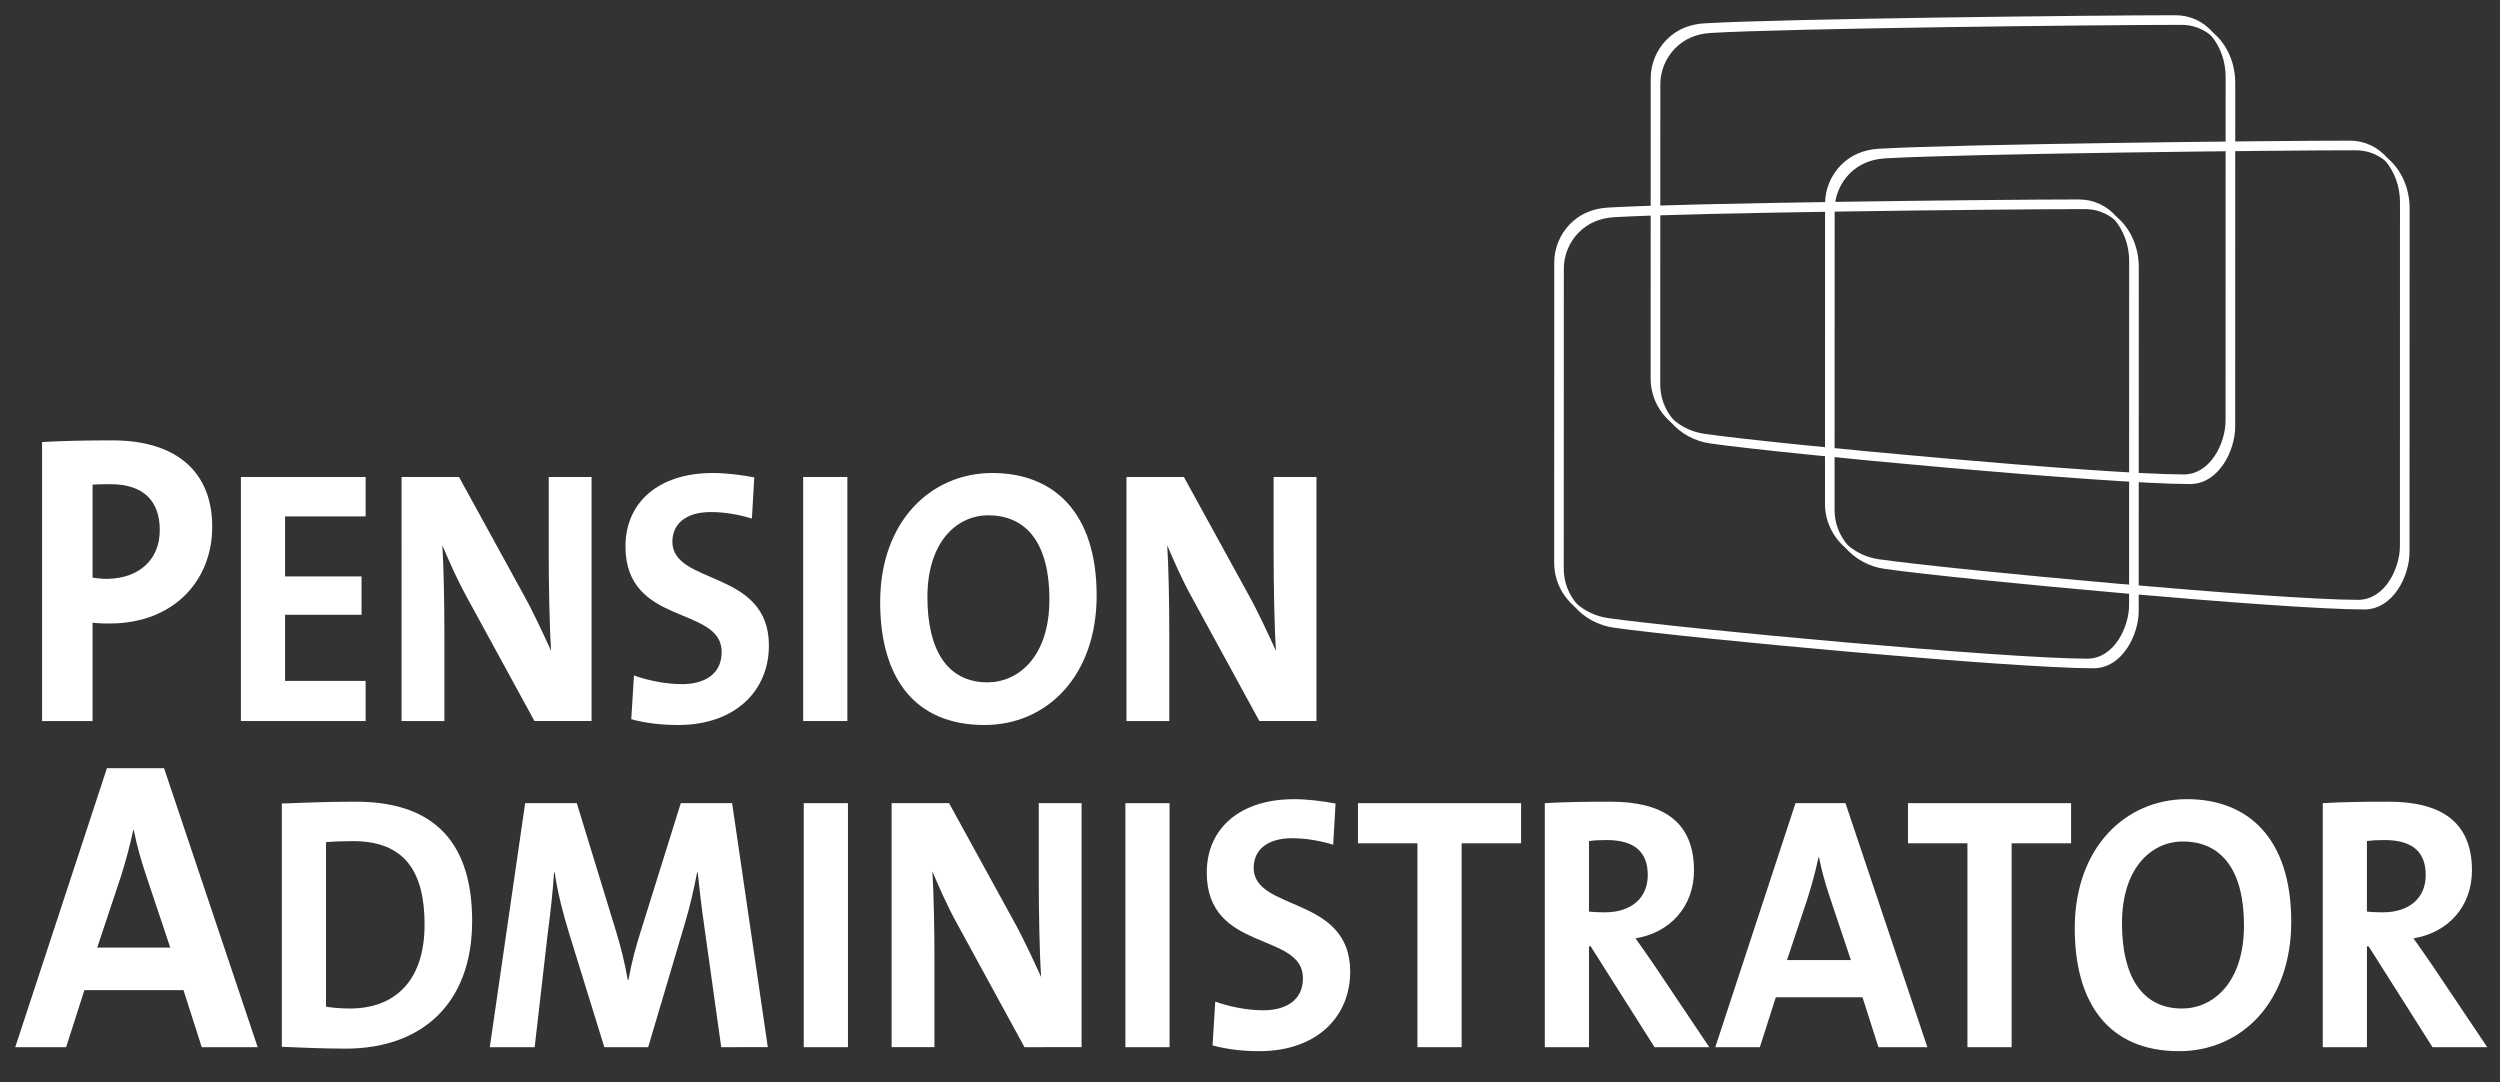
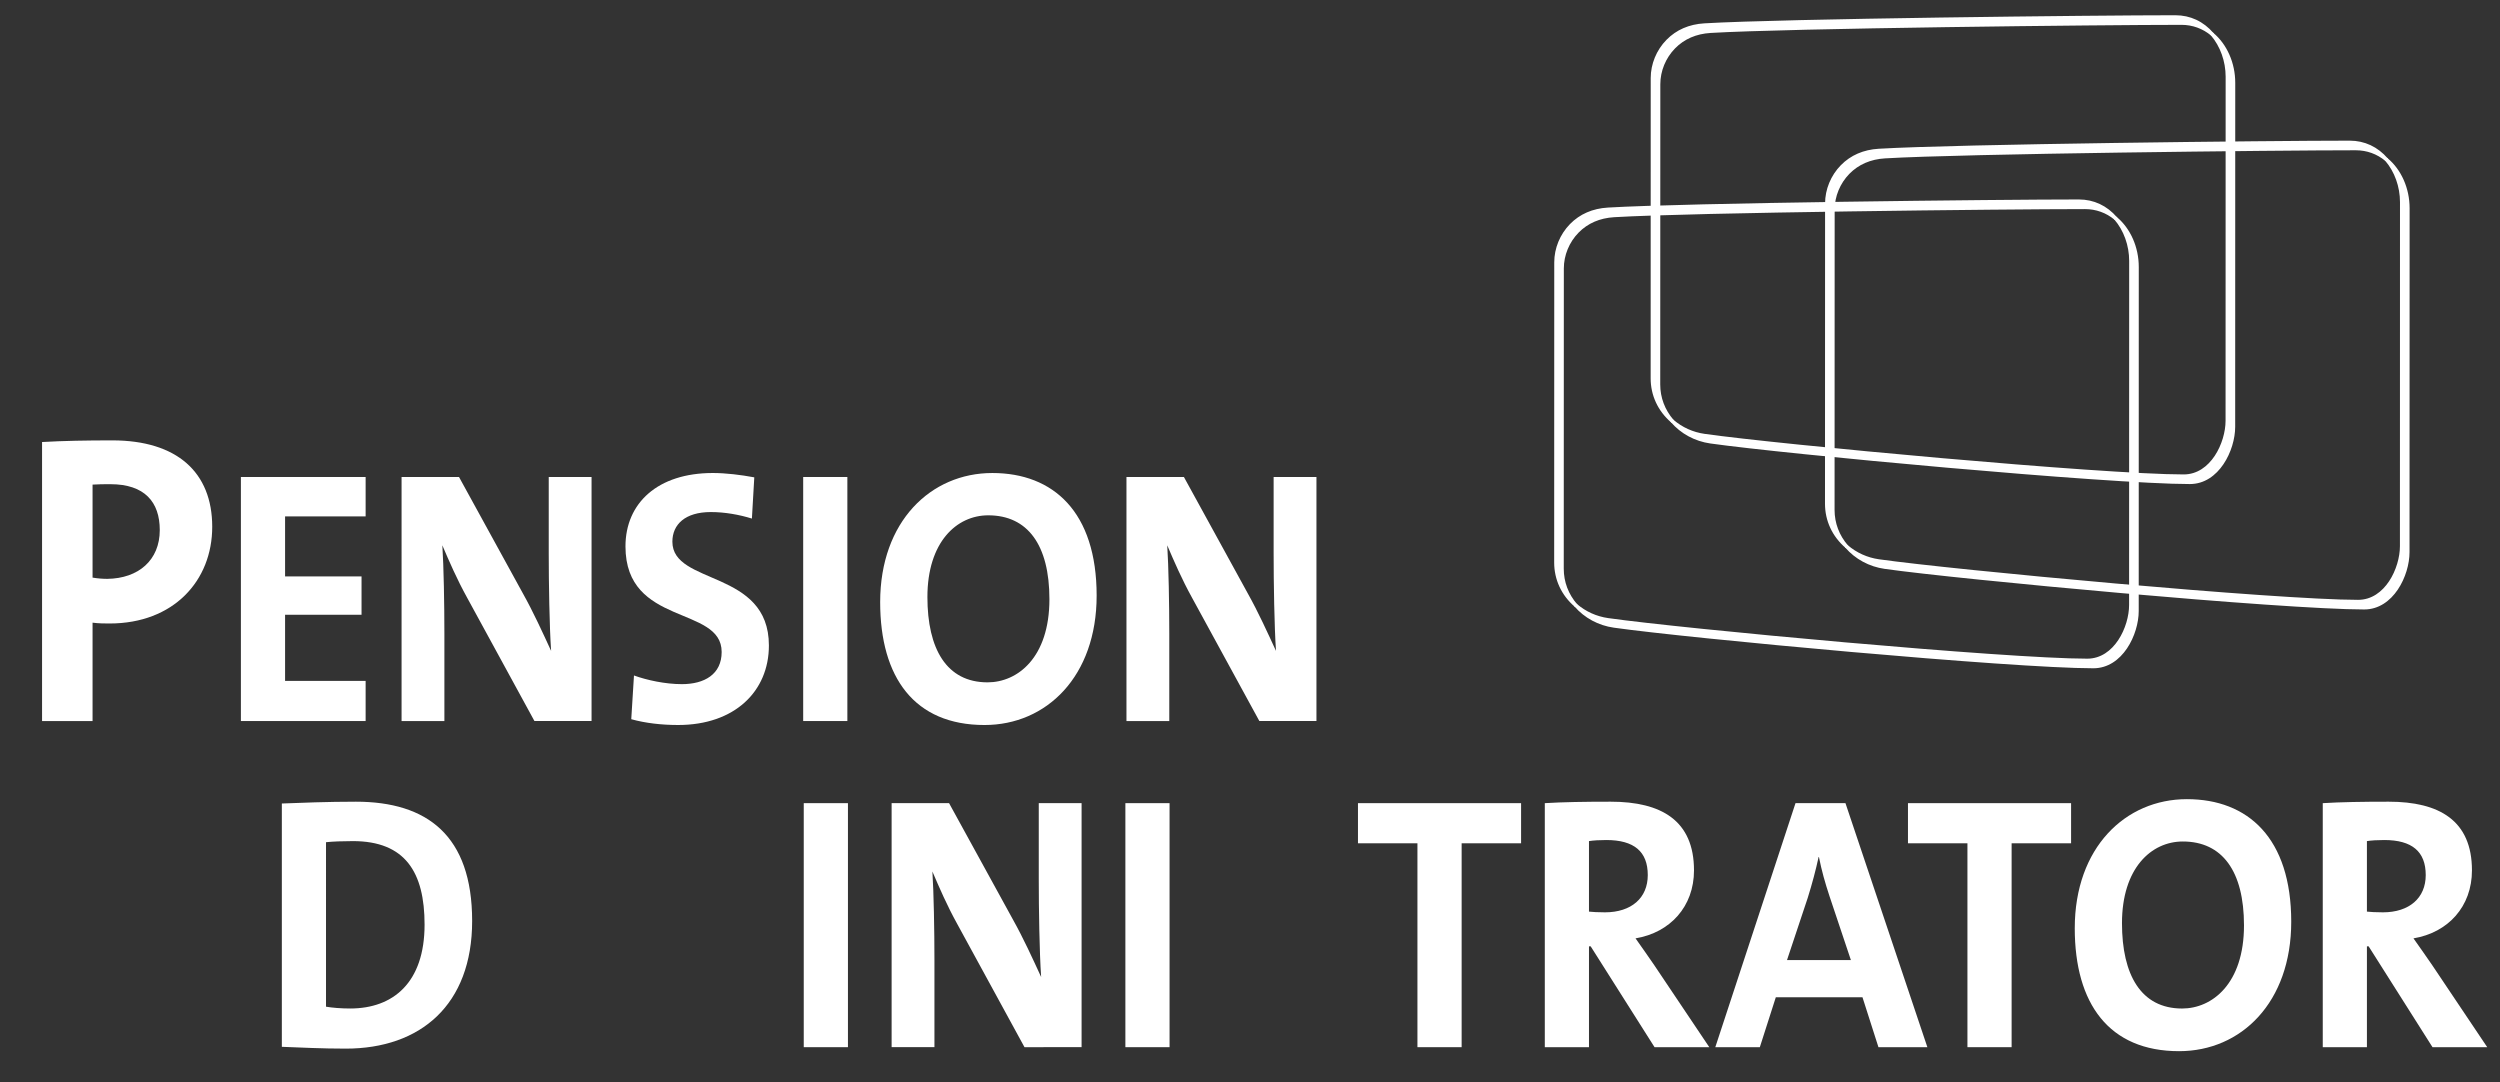
<svg xmlns="http://www.w3.org/2000/svg" version="1.1" x="0px" y="0px" width="164px" height="71px" viewBox="-1 -1 164 71" enable-background="new -1 -1 164 71" xml:space="preserve">
  <rect x="-1" y="-1" width="164" height="71" fill="#333333" stroke="none" />
  <defs>
</defs>
-   <path fill-rule="evenodd" clip-rule="evenodd" fill="#FFFFFF" d="M15.904,67.695L9.762,49.393H6.015L0,67.695h3.339l1.198-3.742h6.5  l1.198,3.742H15.904L15.904,67.695z M10.169,61.162H5.378l1.554-4.664c0.332-1.058,0.612-2.115,0.815-3.063h0.026  c0.204,1.029,0.459,1.925,0.79,2.928L10.169,61.162L10.169,61.162z" />
  <path fill-rule="evenodd" clip-rule="evenodd" fill="#FFFFFF" d="M29.973,59.418c0-5.621-2.965-7.827-7.625-7.827  c-1.85,0-3.679,0.072-4.859,0.119v15.961c1.27,0.047,2.63,0.119,4.19,0.119C26.584,67.791,29.973,64.92,29.973,59.418L29.973,59.418  z M26.852,59.655c0,3.796-2.051,5.503-4.883,5.503c-0.58,0-1.182-0.049-1.583-0.119V54.248c0.468-0.047,1.092-0.071,1.762-0.071  C25.581,54.176,26.852,56.217,26.852,59.655L26.852,59.655z" />
-   <path fill="#FFFFFF" d="M49.368,67.695l-2.341-16.008H43.66l-2.586,8.276c-0.379,1.187-0.624,2.088-0.847,3.32h-0.044  c-0.201-1.137-0.468-2.228-0.825-3.367l-2.52-8.229H33.45l-2.319,16.008h2.943l0.847-7.376c0.179-1.398,0.334-2.655,0.424-4.079  h0.045c0.178,1.281,0.557,2.728,0.958,4.032l2.296,7.423h2.875l2.386-8.041c0.379-1.257,0.624-2.395,0.825-3.415h0.044  c0.112,1.115,0.246,2.301,0.468,3.818l1.07,7.637H49.368L49.368,67.695z" />
  <polygon fill="#FFFFFF" points="54.625,67.695 54.625,51.687 51.726,51.687 51.726,67.695 54.625,67.695 " />
  <path fill="#FFFFFF" d="M69.952,67.695V51.687h-2.809v4.98c0,1.968,0.044,4.814,0.156,6.426c-0.557-1.208-1.159-2.537-1.85-3.771  l-4.191-7.636H57.49v16.008h2.809V61.98c0-1.922-0.045-4.435-0.134-5.811c0.446,1.043,0.958,2.229,1.627,3.438l4.414,8.087H69.952  L69.952,67.695z" />
  <polygon fill="#FFFFFF" points="75.723,67.695 75.723,51.687 72.825,51.687 72.825,67.695 75.723,67.695 " />
-   <path fill="#FFFFFF" d="M87.573,62.739c0-5.005-6.333-3.937-6.333-6.807c0-1.139,0.847-1.945,2.519-1.945  c0.914,0,1.851,0.166,2.698,0.427l0.155-2.703c-0.892-0.167-1.872-0.285-2.72-0.285c-3.611,0-5.729,1.969-5.729,4.814  c0,5.266,6.31,3.866,6.31,6.926c0,1.471-1.137,2.109-2.608,2.109c-1.093,0-2.297-0.26-3.144-0.568l-0.178,2.869  c0.936,0.262,2.006,0.381,3.077,0.381C85.32,67.957,87.573,65.75,87.573,62.739L87.573,62.739z" />
  <polygon fill="#FFFFFF" points="98.783,54.32 98.783,51.687 88.083,51.687 88.083,54.32 91.984,54.32 91.984,67.695 94.883,67.695   94.883,54.32 98.783,54.32 " />
  <path fill-rule="evenodd" clip-rule="evenodd" fill="#FFFFFF" d="M111.129,67.695l-3.612-5.383  c-0.378-0.546-0.802-1.162-1.226-1.755c2.274-0.38,3.835-2.088,3.835-4.459c0-3.273-2.141-4.507-5.463-4.507  c-1.738,0-3.143,0.024-4.324,0.096v16.008h2.898v-6.617h0.11l4.191,6.617H111.129L111.129,67.695z M107.094,56.406  c0,1.495-1.07,2.443-2.81,2.443c-0.446,0-0.847-0.023-1.047-0.047v-4.626c0.29-0.047,0.713-0.07,1.136-0.07  C106.201,54.106,107.094,54.865,107.094,56.406L107.094,56.406z" />
  <path fill-rule="evenodd" clip-rule="evenodd" fill="#FFFFFF" d="M125.435,67.695l-5.373-16.008h-3.277l-5.261,16.008h2.921  l1.048-3.273h5.686l1.047,3.273H125.435L125.435,67.695z M120.418,61.98h-4.19l1.359-4.079c0.29-0.926,0.535-1.851,0.714-2.681  h0.022c0.178,0.901,0.401,1.685,0.69,2.562L120.418,61.98L120.418,61.98z" />
  <polygon fill="#FFFFFF" points="134.863,54.32 134.863,51.687 124.163,51.687 124.163,54.32 128.064,54.32 128.064,67.695   130.962,67.695 130.962,54.32 134.863,54.32 " />
  <path fill-rule="evenodd" clip-rule="evenodd" fill="#FFFFFF" d="M149.305,59.465c0-5.479-2.831-8.04-6.845-8.04  c-4.035,0-7.356,3.179-7.356,8.468c0,4.957,2.252,8.064,6.844,8.064C146.027,67.957,149.305,64.754,149.305,59.465L149.305,59.465z   M146.206,59.703c0,3.842-2.097,5.456-4.059,5.456c-2.697,0-3.945-2.207-3.945-5.597c0-3.605,1.917-5.36,3.99-5.36  C144.778,54.201,146.206,56.145,146.206,59.703L146.206,59.703z" />
  <path fill-rule="evenodd" clip-rule="evenodd" fill="#FFFFFF" d="M162.162,67.695l-3.611-5.383  c-0.379-0.546-0.803-1.162-1.227-1.755c2.274-0.38,3.836-2.088,3.836-4.459c0-3.273-2.142-4.507-5.463-4.507  c-1.739,0-3.143,0.024-4.324,0.096v16.008h2.897v-6.617h0.111l4.191,6.617H162.162L162.162,67.695z M158.128,56.406  c0,1.495-1.071,2.443-2.81,2.443c-0.446,0-0.847-0.023-1.048-0.047v-4.626c0.289-0.047,0.714-0.07,1.137-0.07  C157.235,54.106,158.128,54.865,158.128,56.406L158.128,56.406z" />
  <path fill-rule="evenodd" clip-rule="evenodd" fill="#FFFFFF" d="M12.922,33.556c0-3.579-2.319-5.667-6.55-5.667  c-1.683,0-3.212,0.027-4.613,0.108V46.3h3.313v-6.453c0.408,0.054,0.815,0.054,1.122,0.054  C10.374,39.901,12.922,37.109,12.922,33.556L12.922,33.556z M9.481,33.773c0,1.979-1.402,3.173-3.44,3.2  c-0.306,0-0.638-0.027-0.969-0.082v-6.101c0.382-0.027,0.764-0.027,1.172-0.027C8.487,30.764,9.481,31.93,9.481,33.773L9.481,33.773  z" />
  <polygon fill="#FFFFFF" points="22.985,46.3 22.985,43.667 17.701,43.667 17.701,39.328 22.717,39.328 22.717,36.813 17.701,36.813   17.701,32.876 22.985,32.876 22.985,30.291 14.803,30.291 14.803,46.3 22.985,46.3 " />
  <path fill="#FFFFFF" d="M37.806,46.3V30.291h-2.809v4.981c0,1.968,0.045,4.814,0.156,6.427c-0.558-1.209-1.16-2.537-1.851-3.771  l-4.191-7.637h-3.768V46.3h2.809v-5.716c0-1.922-0.044-4.435-0.134-5.811c0.446,1.044,0.958,2.229,1.627,3.438l4.414,8.088H37.806  L37.806,46.3z" />
  <path fill="#FFFFFF" d="M49.44,41.343c0-5.005-6.332-3.937-6.332-6.807c0-1.139,0.848-1.945,2.52-1.945  c0.914,0,1.851,0.166,2.697,0.427l0.156-2.704c-0.892-0.166-1.873-0.285-2.72-0.285c-3.612,0-5.73,1.969-5.73,4.815  c0,5.265,6.31,3.865,6.31,6.925c0,1.471-1.137,2.111-2.608,2.111c-1.092,0-2.296-0.261-3.144-0.569l-0.178,2.869  c0.937,0.261,2.006,0.38,3.077,0.38C47.188,46.561,49.44,44.355,49.44,41.343L49.44,41.343z" />
  <polygon fill="#FFFFFF" points="54.587,46.3 54.587,30.291 51.689,30.291 51.689,46.3 54.587,46.3 " />
  <path fill-rule="evenodd" clip-rule="evenodd" fill="#FFFFFF" d="M70.94,38.071c0-5.479-2.831-8.041-6.844-8.041  c-4.036,0-7.357,3.179-7.357,8.468c0,4.956,2.252,8.063,6.844,8.063C67.663,46.561,70.94,43.359,70.94,38.071L70.94,38.071z   M67.842,38.307c0,3.842-2.096,5.455-4.058,5.455c-2.697,0-3.946-2.205-3.946-5.597c0-3.605,1.917-5.36,3.991-5.36  C66.415,32.805,67.842,34.75,67.842,38.307L67.842,38.307z" />
  <path fill="#FFFFFF" d="M85.359,46.3V30.291h-2.809v4.981c0,1.968,0.045,4.814,0.155,6.427c-0.558-1.209-1.159-2.537-1.85-3.771  l-4.191-7.637h-3.768V46.3h2.809v-5.716c0-1.922-0.044-4.435-0.134-5.811c0.446,1.044,0.959,2.229,1.627,3.438l4.415,8.088H85.359  L85.359,46.3z" />
  <path fill="#FFFFFF" d="M142.654,30.754c-5.353,0-26.568-1.969-31.461-2.663c-1.011-0.144-1.927-0.638-2.579-1.393  c-0.039-0.045-0.037-0.114,0.006-0.156c0.022-0.022,0.051-0.034,0.081-0.034c0.026,0,0.053,0.009,0.075,0.028  c0.577,0.498,1.285,0.818,2.049,0.926c4.888,0.694,26.082,2.661,31.428,2.661c1.767,0,2.744-2.084,2.744-3.525l0.005-22.566  c0-1.007-0.354-1.997-0.971-2.714c-0.04-0.045-0.037-0.113,0.005-0.155c0.022-0.023,0.052-0.035,0.081-0.035  c0.026,0,0.053,0.009,0.074,0.027c0.902,0.754,1.441,1.979,1.441,3.277L145.628,27C145.628,28.534,144.569,30.754,142.654,30.754z" />
  <path fill="#FFFFFF" d="M144.117,1.243c0.642,0.745,1,1.766,1,2.789l-0.006,22.566c0,1.561-1.05,3.641-2.858,3.641  c-5.195,0-26.357-1.94-31.444-2.663c-0.798-0.113-1.527-0.453-2.107-0.953c0.622,0.72,1.514,1.213,2.508,1.354  c5.088,0.722,26.25,2.662,31.445,2.662c1.808,0,2.859-2.08,2.859-3.64l0.004-22.567C145.518,3.213,145.012,1.99,144.117,1.243z" />
  <path fill="#FFFFFF" d="M108.701,26.738c-0.027,0-0.054-0.009-0.075-0.028c-0.866-0.747-1.343-1.773-1.343-2.891l0.004-19.696  c0-0.926,0.377-1.841,1.034-2.511c0.645-0.658,1.481-1.021,2.487-1.081C115.939,0.227,136.562,0,141.706,0  c0.977,0,1.841,0.404,2.498,1.168c0.039,0.045,0.037,0.113-0.005,0.155c-0.022,0.022-0.052,0.034-0.082,0.034  c-0.026,0-0.052-0.009-0.073-0.027c-0.549-0.458-1.218-0.7-1.937-0.7c-5.144,0-25.758,0.226-30.885,0.531  c-0.947,0.057-1.733,0.397-2.337,1.013c-0.614,0.626-0.967,1.483-0.967,2.35l-0.006,19.696c0,0.861,0.303,1.666,0.875,2.327  c0.039,0.045,0.037,0.114-0.006,0.156C108.76,26.727,108.73,26.738,108.701,26.738z" />
  <path fill="#FFFFFF" d="M154.091,38.981c-5.356,0-26.57-1.969-31.46-2.663c-1.009-0.144-1.925-0.637-2.578-1.392  c-0.039-0.045-0.037-0.113,0.005-0.156c0.022-0.022,0.052-0.033,0.082-0.033c0.026,0,0.053,0.01,0.074,0.028  c0.576,0.496,1.284,0.816,2.048,0.924c4.888,0.694,26.081,2.661,31.429,2.661c1.767,0,2.744-2.084,2.744-3.525l0.004-22.567  c0-1.009-0.354-1.999-0.974-2.716c-0.039-0.045-0.037-0.113,0.005-0.155c0.022-0.023,0.052-0.035,0.082-0.035  c0.025,0,0.052,0.009,0.073,0.027c0.905,0.754,1.445,1.98,1.445,3.281l-0.006,22.567C157.064,36.76,156.006,38.981,154.091,38.981z" />
  <path fill="#FFFFFF" d="M155.552,9.466c0.643,0.745,1.002,1.768,1.002,2.792l-0.005,22.567c0,1.561-1.051,3.641-2.858,3.641  c-5.196,0-26.358-1.94-31.445-2.663c-0.796-0.112-1.526-0.451-2.105-0.95c0.623,0.719,1.513,1.211,2.508,1.353  c5.087,0.722,26.249,2.661,31.443,2.661c1.808,0,2.859-2.079,2.859-3.64l0.006-22.567C156.956,11.438,156.447,10.213,155.552,9.466z  " />
  <path fill="#FFFFFF" d="M120.14,34.966c-0.027,0-0.054-0.01-0.075-0.028c-0.867-0.747-1.345-1.774-1.345-2.892l0.005-19.696  c0-0.926,0.377-1.841,1.033-2.511c0.645-0.657,1.481-1.021,2.487-1.081c5.131-0.305,25.753-0.531,30.897-0.531  c0.975,0,1.838,0.403,2.495,1.165c0.04,0.045,0.037,0.113-0.005,0.155c-0.022,0.022-0.052,0.034-0.081,0.034  c-0.026,0-0.053-0.009-0.074-0.026c-0.547-0.456-1.216-0.697-1.933-0.697c-5.142,0-25.754,0.227-30.885,0.531  c-0.946,0.057-1.733,0.397-2.338,1.013c-0.614,0.627-0.967,1.483-0.967,2.35l-0.006,19.696c0,0.862,0.303,1.667,0.876,2.329  c0.04,0.045,0.037,0.113-0.005,0.156C120.198,34.956,120.169,34.966,120.14,34.966z" />
  <path fill="#FFFFFF" d="M102.375,38.827c-0.026,0-0.053-0.01-0.075-0.028c-0.868-0.747-1.346-1.775-1.346-2.895l0.005-19.695  c0-0.926,0.377-1.841,1.033-2.511c0.645-0.657,1.481-1.021,2.487-1.081c5.131-0.305,25.753-0.532,30.897-0.532  c0.976,0,1.839,0.404,2.497,1.166c0.039,0.045,0.037,0.113-0.005,0.156c-0.022,0.022-0.052,0.034-0.082,0.034  c-0.025,0-0.052-0.009-0.073-0.026c-0.548-0.457-1.217-0.698-1.935-0.698c-5.144,0-25.759,0.226-30.885,0.531  c-0.947,0.057-1.733,0.397-2.337,1.012c-0.615,0.627-0.968,1.484-0.968,2.351l-0.005,19.696c0,0.863,0.303,1.669,0.877,2.33  c0.039,0.046,0.037,0.113-0.006,0.156C102.434,38.815,102.405,38.827,102.375,38.827z" />
  <path fill="#FFFFFF" d="M136.325,42.839c-5.353,0-26.567-1.97-31.46-2.664c-1.009-0.143-1.924-0.636-2.577-1.389  c-0.039-0.045-0.036-0.113,0.006-0.156c0.022-0.022,0.052-0.033,0.081-0.033c0.026,0,0.054,0.009,0.075,0.027  c0.576,0.496,1.283,0.814,2.045,0.923c4.889,0.694,26.082,2.662,31.43,2.662c1.767,0,2.744-2.085,2.744-3.526l0.005-22.567  c0-1.008-0.354-1.998-0.974-2.715c-0.039-0.045-0.036-0.113,0.006-0.156c0.021-0.022,0.052-0.034,0.081-0.034  c0.026,0,0.053,0.009,0.073,0.026c0.904,0.754,1.444,1.98,1.444,3.28L139.3,39.084C139.3,40.619,138.241,42.839,136.325,42.839z" />
-   <path fill="#FFFFFF" d="M137.787,13.326c0.643,0.745,1.002,1.767,1.002,2.79l-0.006,22.567c0,1.561-1.052,3.641-2.858,3.641  c-5.195,0-26.358-1.94-31.445-2.662c-0.796-0.113-1.524-0.452-2.104-0.95c0.623,0.718,1.513,1.21,2.507,1.351  c5.087,0.723,26.249,2.663,31.443,2.663c1.809,0,2.86-2.08,2.86-3.641l0.004-22.567C139.189,15.297,138.683,14.073,137.787,13.326z" />
</svg>